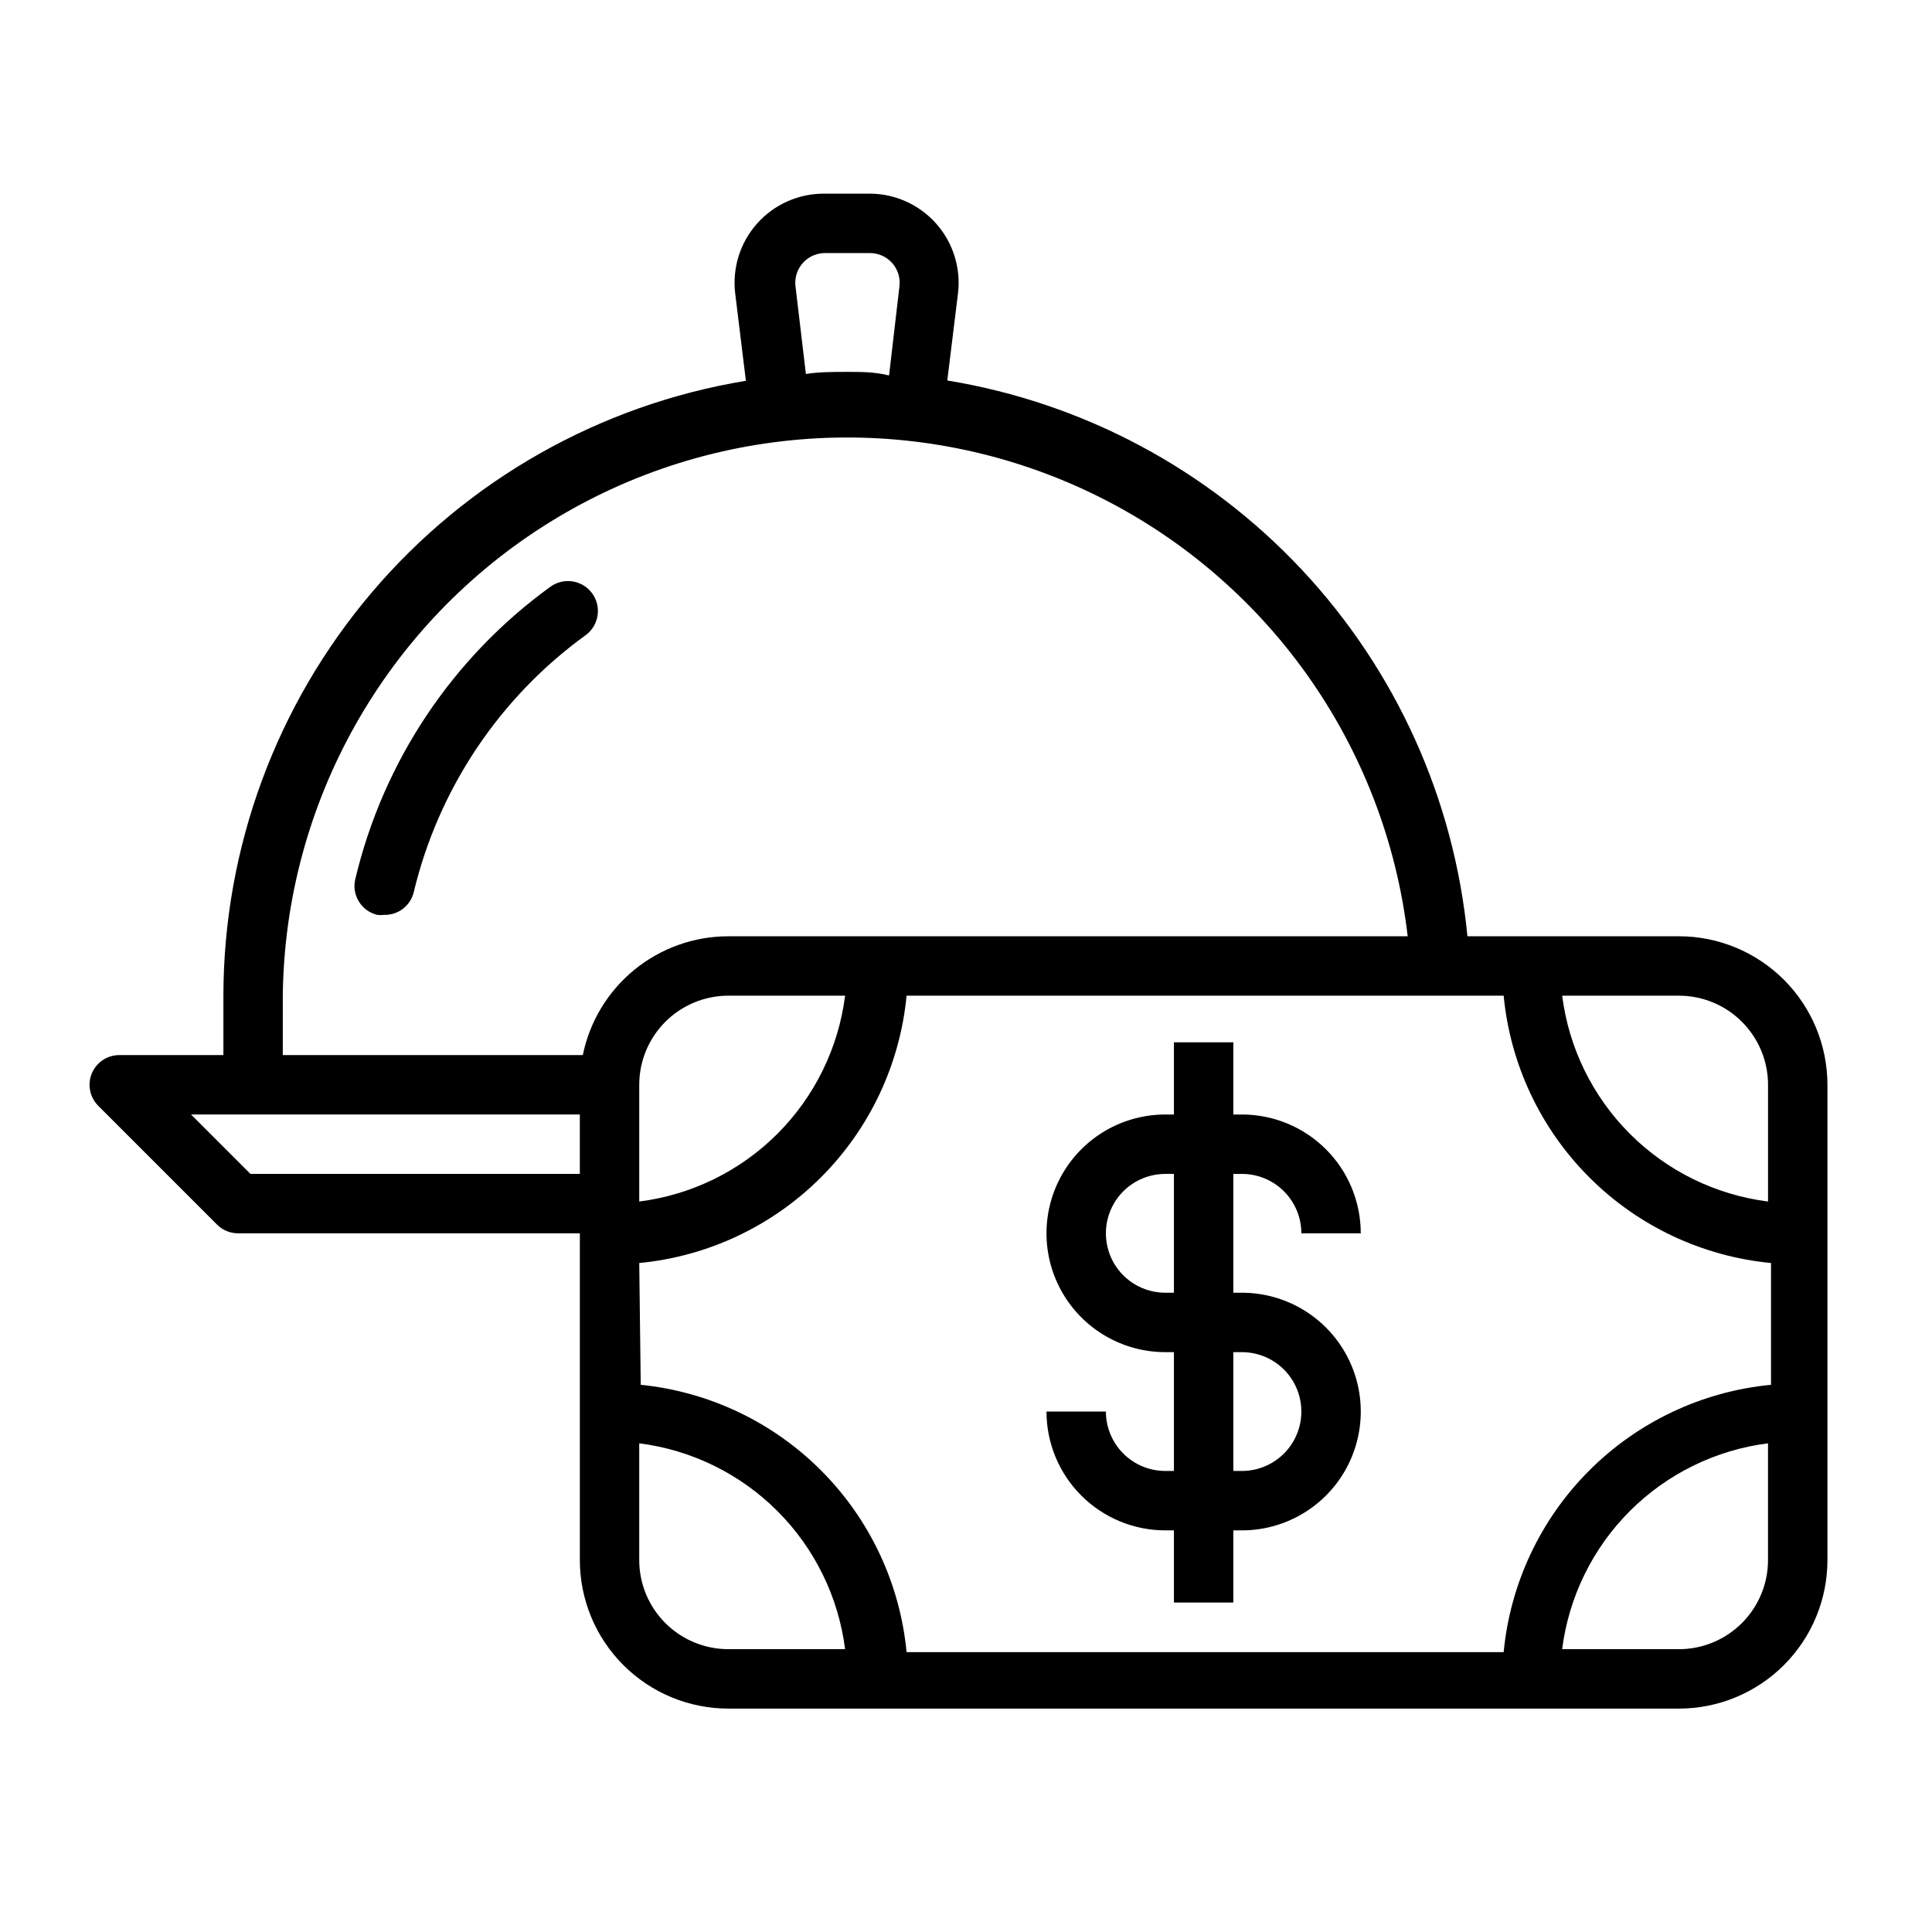
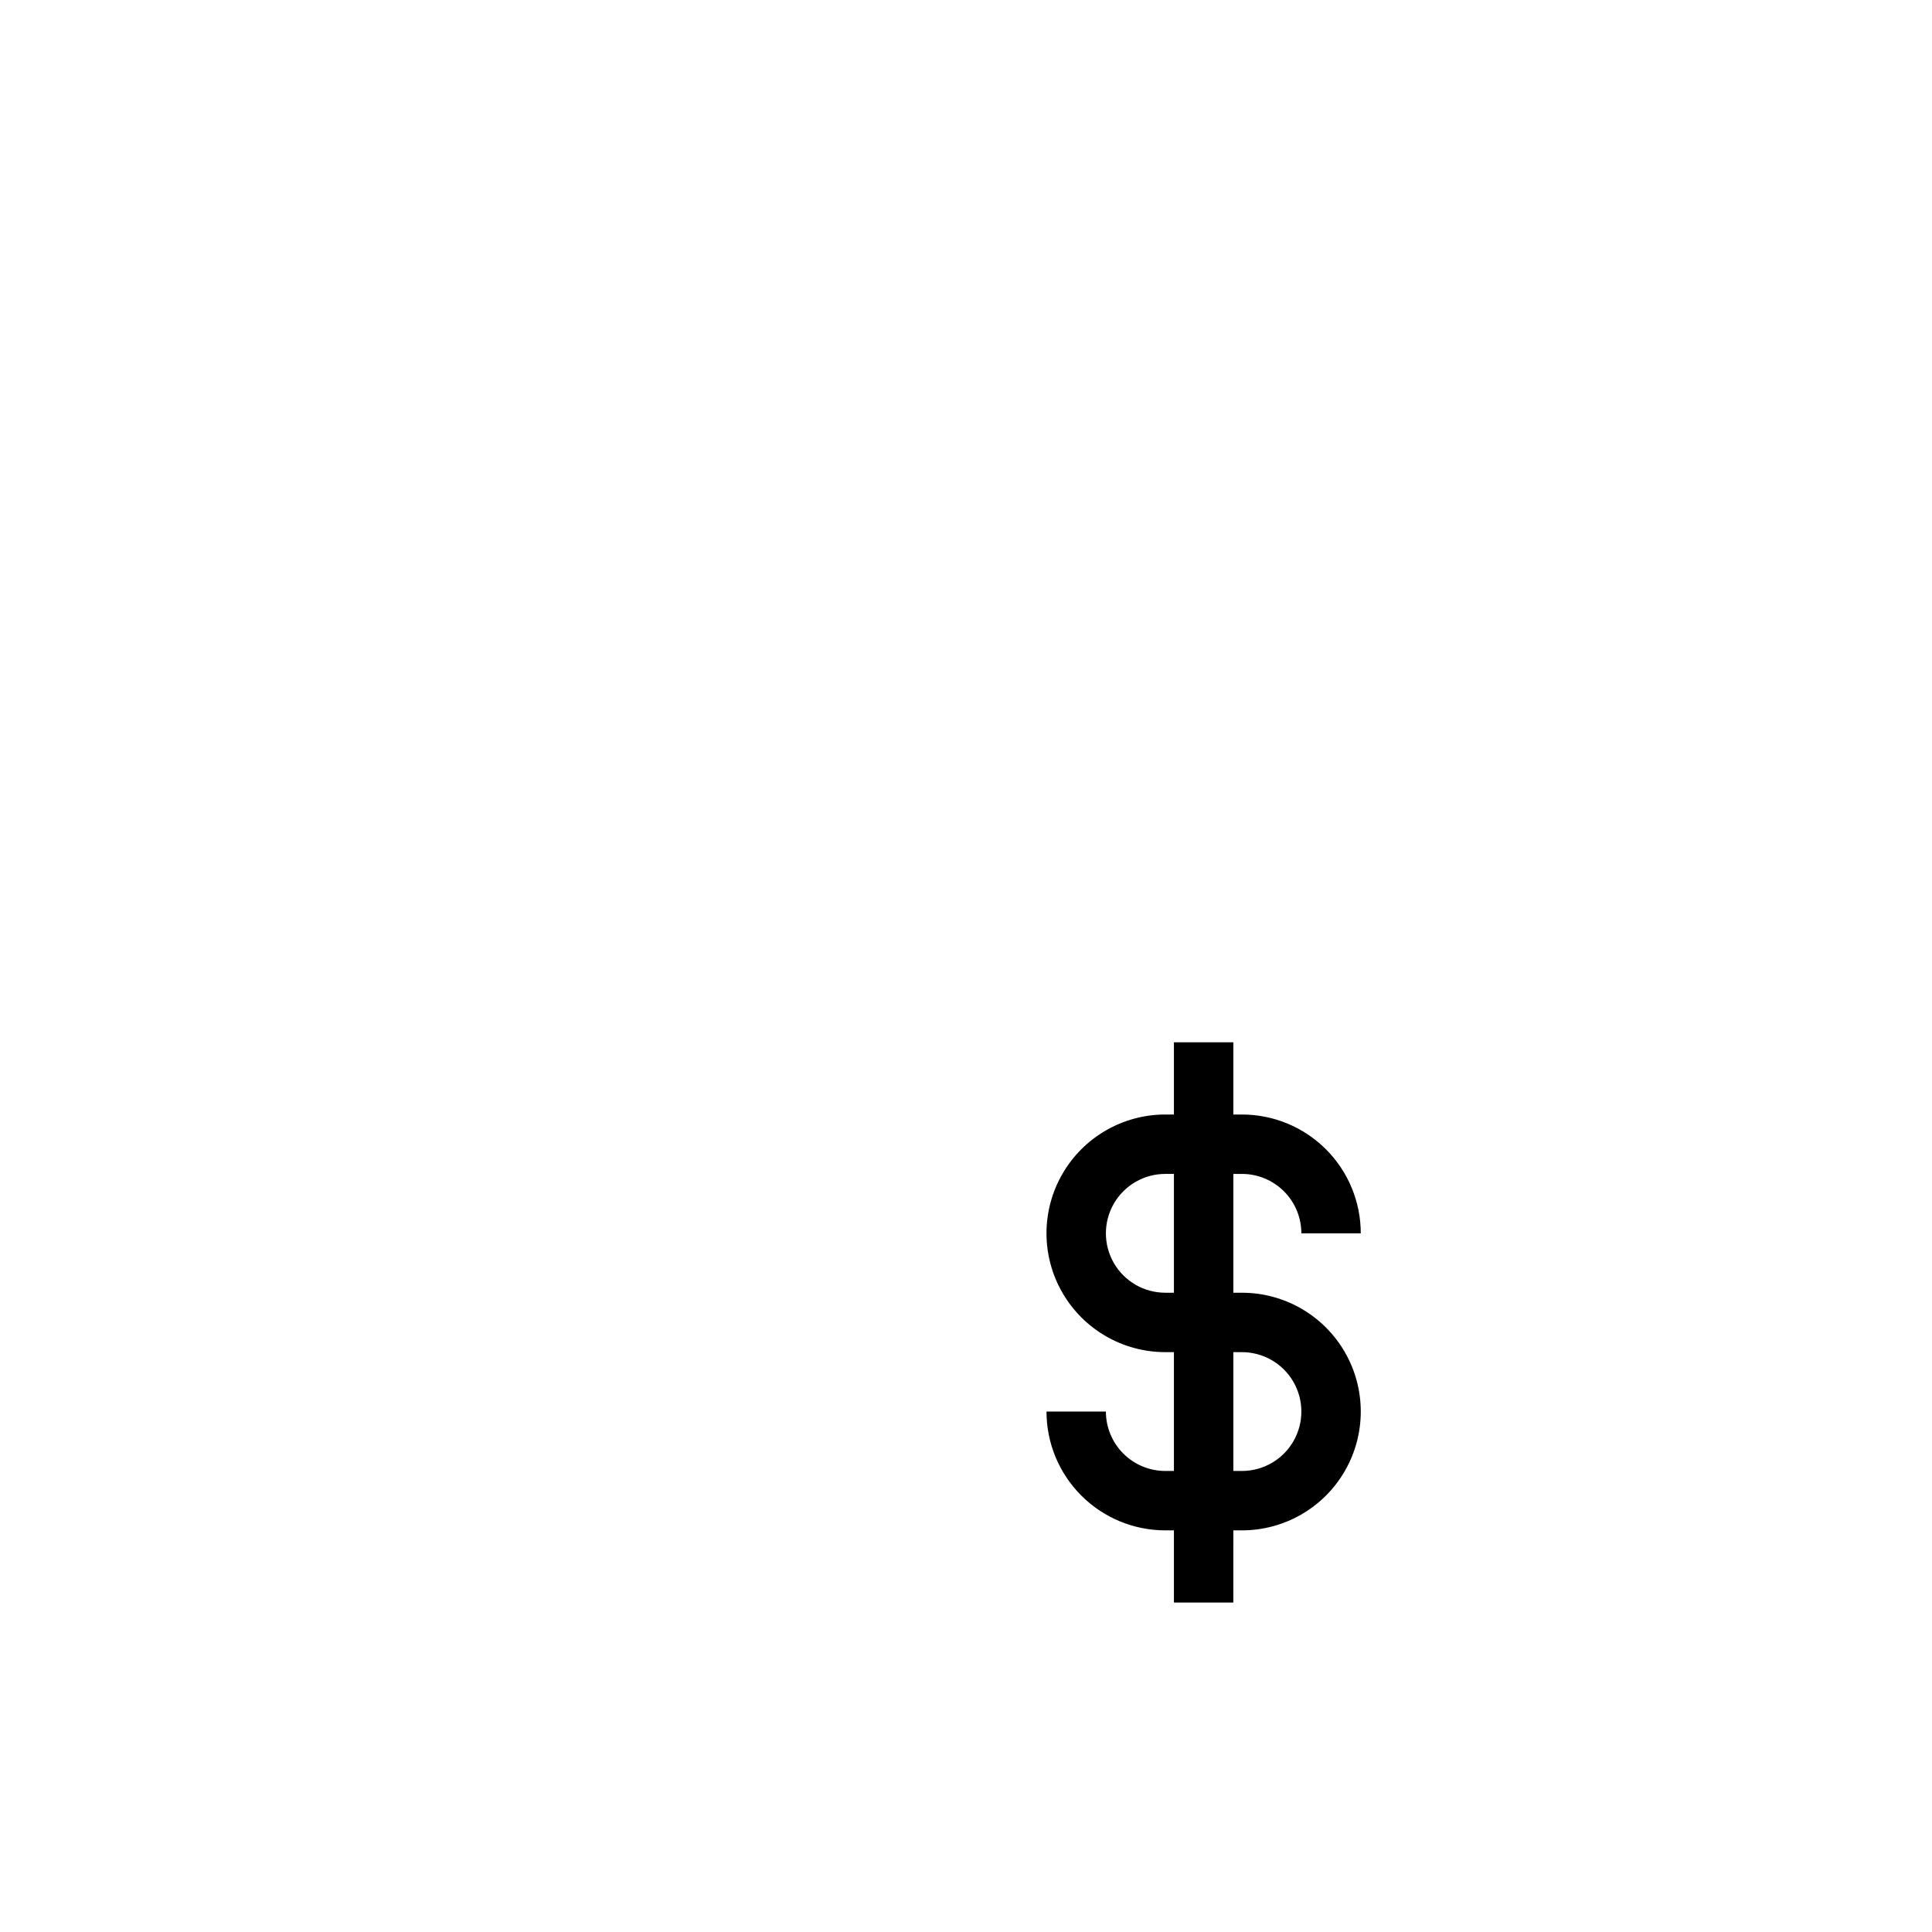
<svg xmlns="http://www.w3.org/2000/svg" fill="#000000" width="800px" height="800px" version="1.1" viewBox="144 144 512 512">
  <g>
-     <path d="m299.24 312.3c3.519-2.609 4.262-7.578 1.652-11.102-2.609-3.519-7.578-4.262-11.102-1.652-25.93 18.809-44.25 46.293-51.641 77.461-0.984 4.215 1.617 8.434 5.828 9.445 0.598 0.078 1.207 0.078 1.809 0 3.731 0.102 7.016-2.43 7.871-6.059 6.578-27.41 22.746-51.566 45.582-68.094z" />
+     <path d="m299.24 312.3z" />
    <path d="m452.82 533.82c-4.176 0-8.18-1.66-11.133-4.613-2.953-2.953-4.613-6.957-4.613-11.133h-15.742c0 8.352 3.316 16.359 9.223 22.266s13.914 9.223 22.266 9.223h2.281v19.129h15.742l0.004-19.129h2.281c11.25 0 21.645-6 27.27-15.742 5.625-9.742 5.625-21.746 0-31.488-5.625-9.742-16.02-15.746-27.27-15.746h-2.281v-31.488h2.281c4.176 0 8.18 1.66 11.133 4.613s4.613 6.957 4.613 11.133h15.742c0-8.352-3.316-16.359-9.223-22.266s-13.914-9.223-22.266-9.223h-2.281v-19.129h-15.746v19.129h-2.281c-11.25 0-21.645 6-27.27 15.742-5.625 9.742-5.625 21.746 0 31.488 5.625 9.742 16.02 15.746 27.27 15.746h2.281v31.488zm0-47.23v-0.004c-5.625 0-10.824-3-13.637-7.871s-2.812-10.871 0-15.742c2.812-4.875 8.012-7.875 13.637-7.875h2.281v31.488zm18.027 15.742h2.281c5.625 0 10.824 3 13.637 7.871 2.812 4.871 2.812 10.871 0 15.742-2.812 4.871-8.012 7.875-13.637 7.875h-2.281z" />
-     <path d="m588.93 392.12h-56.047c-3.5-36.32-18.918-70.461-43.852-97.102-24.934-26.645-57.98-44.285-93.988-50.184l2.832-23.066 0.004 0.004c0.812-6.738-1.312-13.504-5.832-18.566s-11-7.934-17.785-7.887h-11.809c-6.785-0.047-13.266 2.824-17.785 7.887-4.523 5.062-6.644 11.828-5.832 18.566l2.832 23.145 0.004-0.004c-38.645 6.359-73.773 26.23-99.129 56.074-25.359 29.84-39.301 67.719-39.34 106.88v15.742h-27.555c-3.195-0.016-6.09 1.902-7.316 4.856s-0.543 6.356 1.73 8.605l31.488 31.488h-0.004c1.488 1.477 3.5 2.297 5.59 2.285h90.531v86.59c0 10.441 4.144 20.453 11.527 27.832 7.379 7.383 17.391 11.531 27.832 11.531h251.9c10.441 0 20.453-4.148 27.832-11.531 7.383-7.379 11.531-17.391 11.531-27.832v-125.95c0-10.441-4.148-20.453-11.531-27.832-7.379-7.383-17.391-11.531-27.832-11.531zm23.617 39.359v30.938c-13.855-1.754-26.734-8.066-36.609-17.941-9.875-9.879-16.188-22.754-17.945-36.609h30.938c6.266 0 12.273 2.488 16.699 6.918 4.43 4.426 6.918 10.434 6.918 16.699zm-299.14 47.234c18.199-1.746 35.223-9.77 48.152-22.699 12.926-12.926 20.949-29.949 22.695-48.148h158.23c1.746 18.199 9.77 35.223 22.699 48.148 12.926 12.93 29.953 20.953 48.152 22.699v32.273c-18.199 1.746-35.227 9.773-48.152 22.699-12.93 12.926-20.953 29.953-22.699 48.152h-158.23c-1.73-18.141-9.699-35.117-22.547-48.035-12.848-12.922-29.777-20.984-47.906-22.816zm0-15.742v-31.488c0-6.266 2.488-12.273 6.918-16.699 4.43-4.43 10.434-6.918 16.699-6.918h30.938c-1.758 13.855-8.07 26.73-17.945 36.609-9.875 9.875-22.754 16.188-36.609 17.941zm41.406-243.09c-0.27-2.246 0.438-4.5 1.945-6.188 1.504-1.688 3.664-2.644 5.926-2.629h11.809c2.262-0.016 4.422 0.941 5.93 2.629s2.215 3.941 1.941 6.188l-2.754 23.617c-3.777-0.945-7.398-0.945-11.098-0.945s-7.32 0-10.941 0.551zm-135.87 187.98c0.562-51.168 27.246-98.496 70.73-125.46 43.488-26.969 97.746-29.836 143.83-7.598 46.082 22.238 77.602 66.496 83.551 117.32h-180.03c-9.074 0-17.871 3.133-24.898 8.871-7.031 5.738-11.859 13.727-13.676 22.617h-79.508zm-8.578 47.23-15.742-15.742h103.04v15.742zm103.04 102.34v-30.938c13.855 1.758 26.734 8.07 36.609 17.945s16.188 22.754 17.945 36.609h-30.938c-6.266 0-12.27-2.488-16.699-6.918-4.43-4.426-6.918-10.434-6.918-16.699zm275.52 23.617h-30.938c1.758-13.855 8.07-26.734 17.945-36.609s22.754-16.188 36.609-17.945v30.938c0 6.266-2.488 12.273-6.918 16.699-4.426 4.43-10.434 6.918-16.699 6.918z" />
  </g>
</svg>